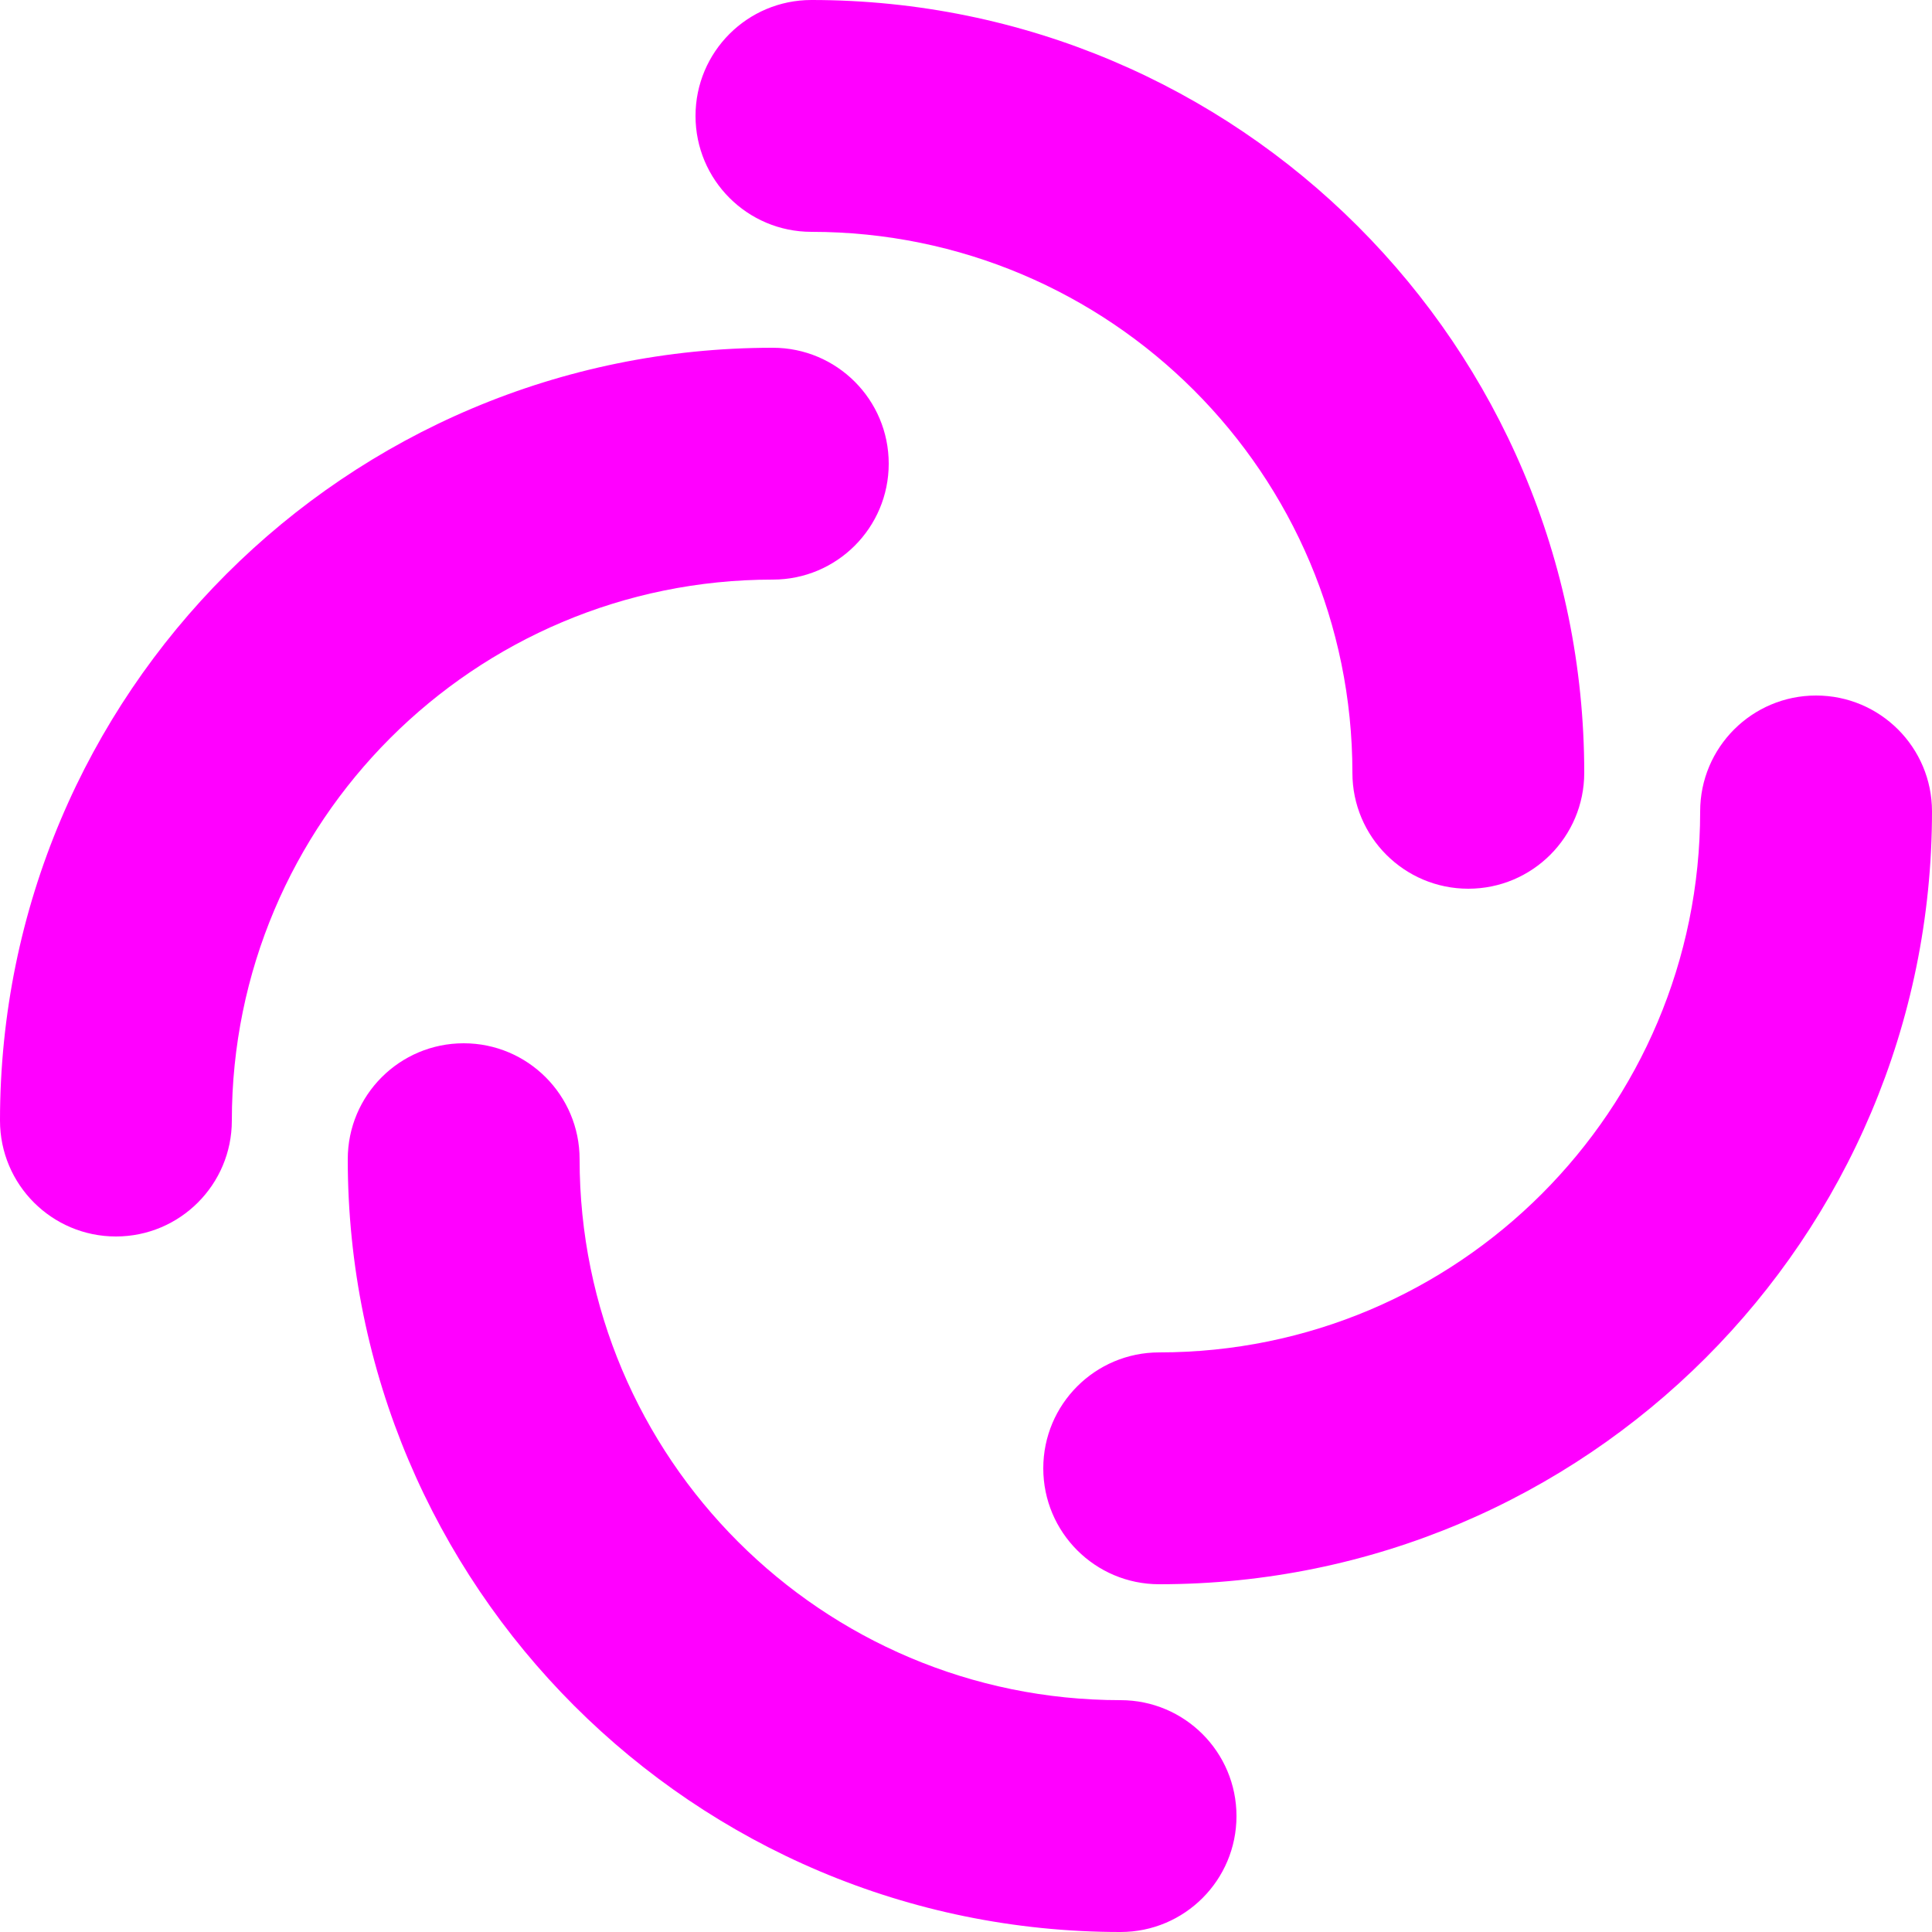
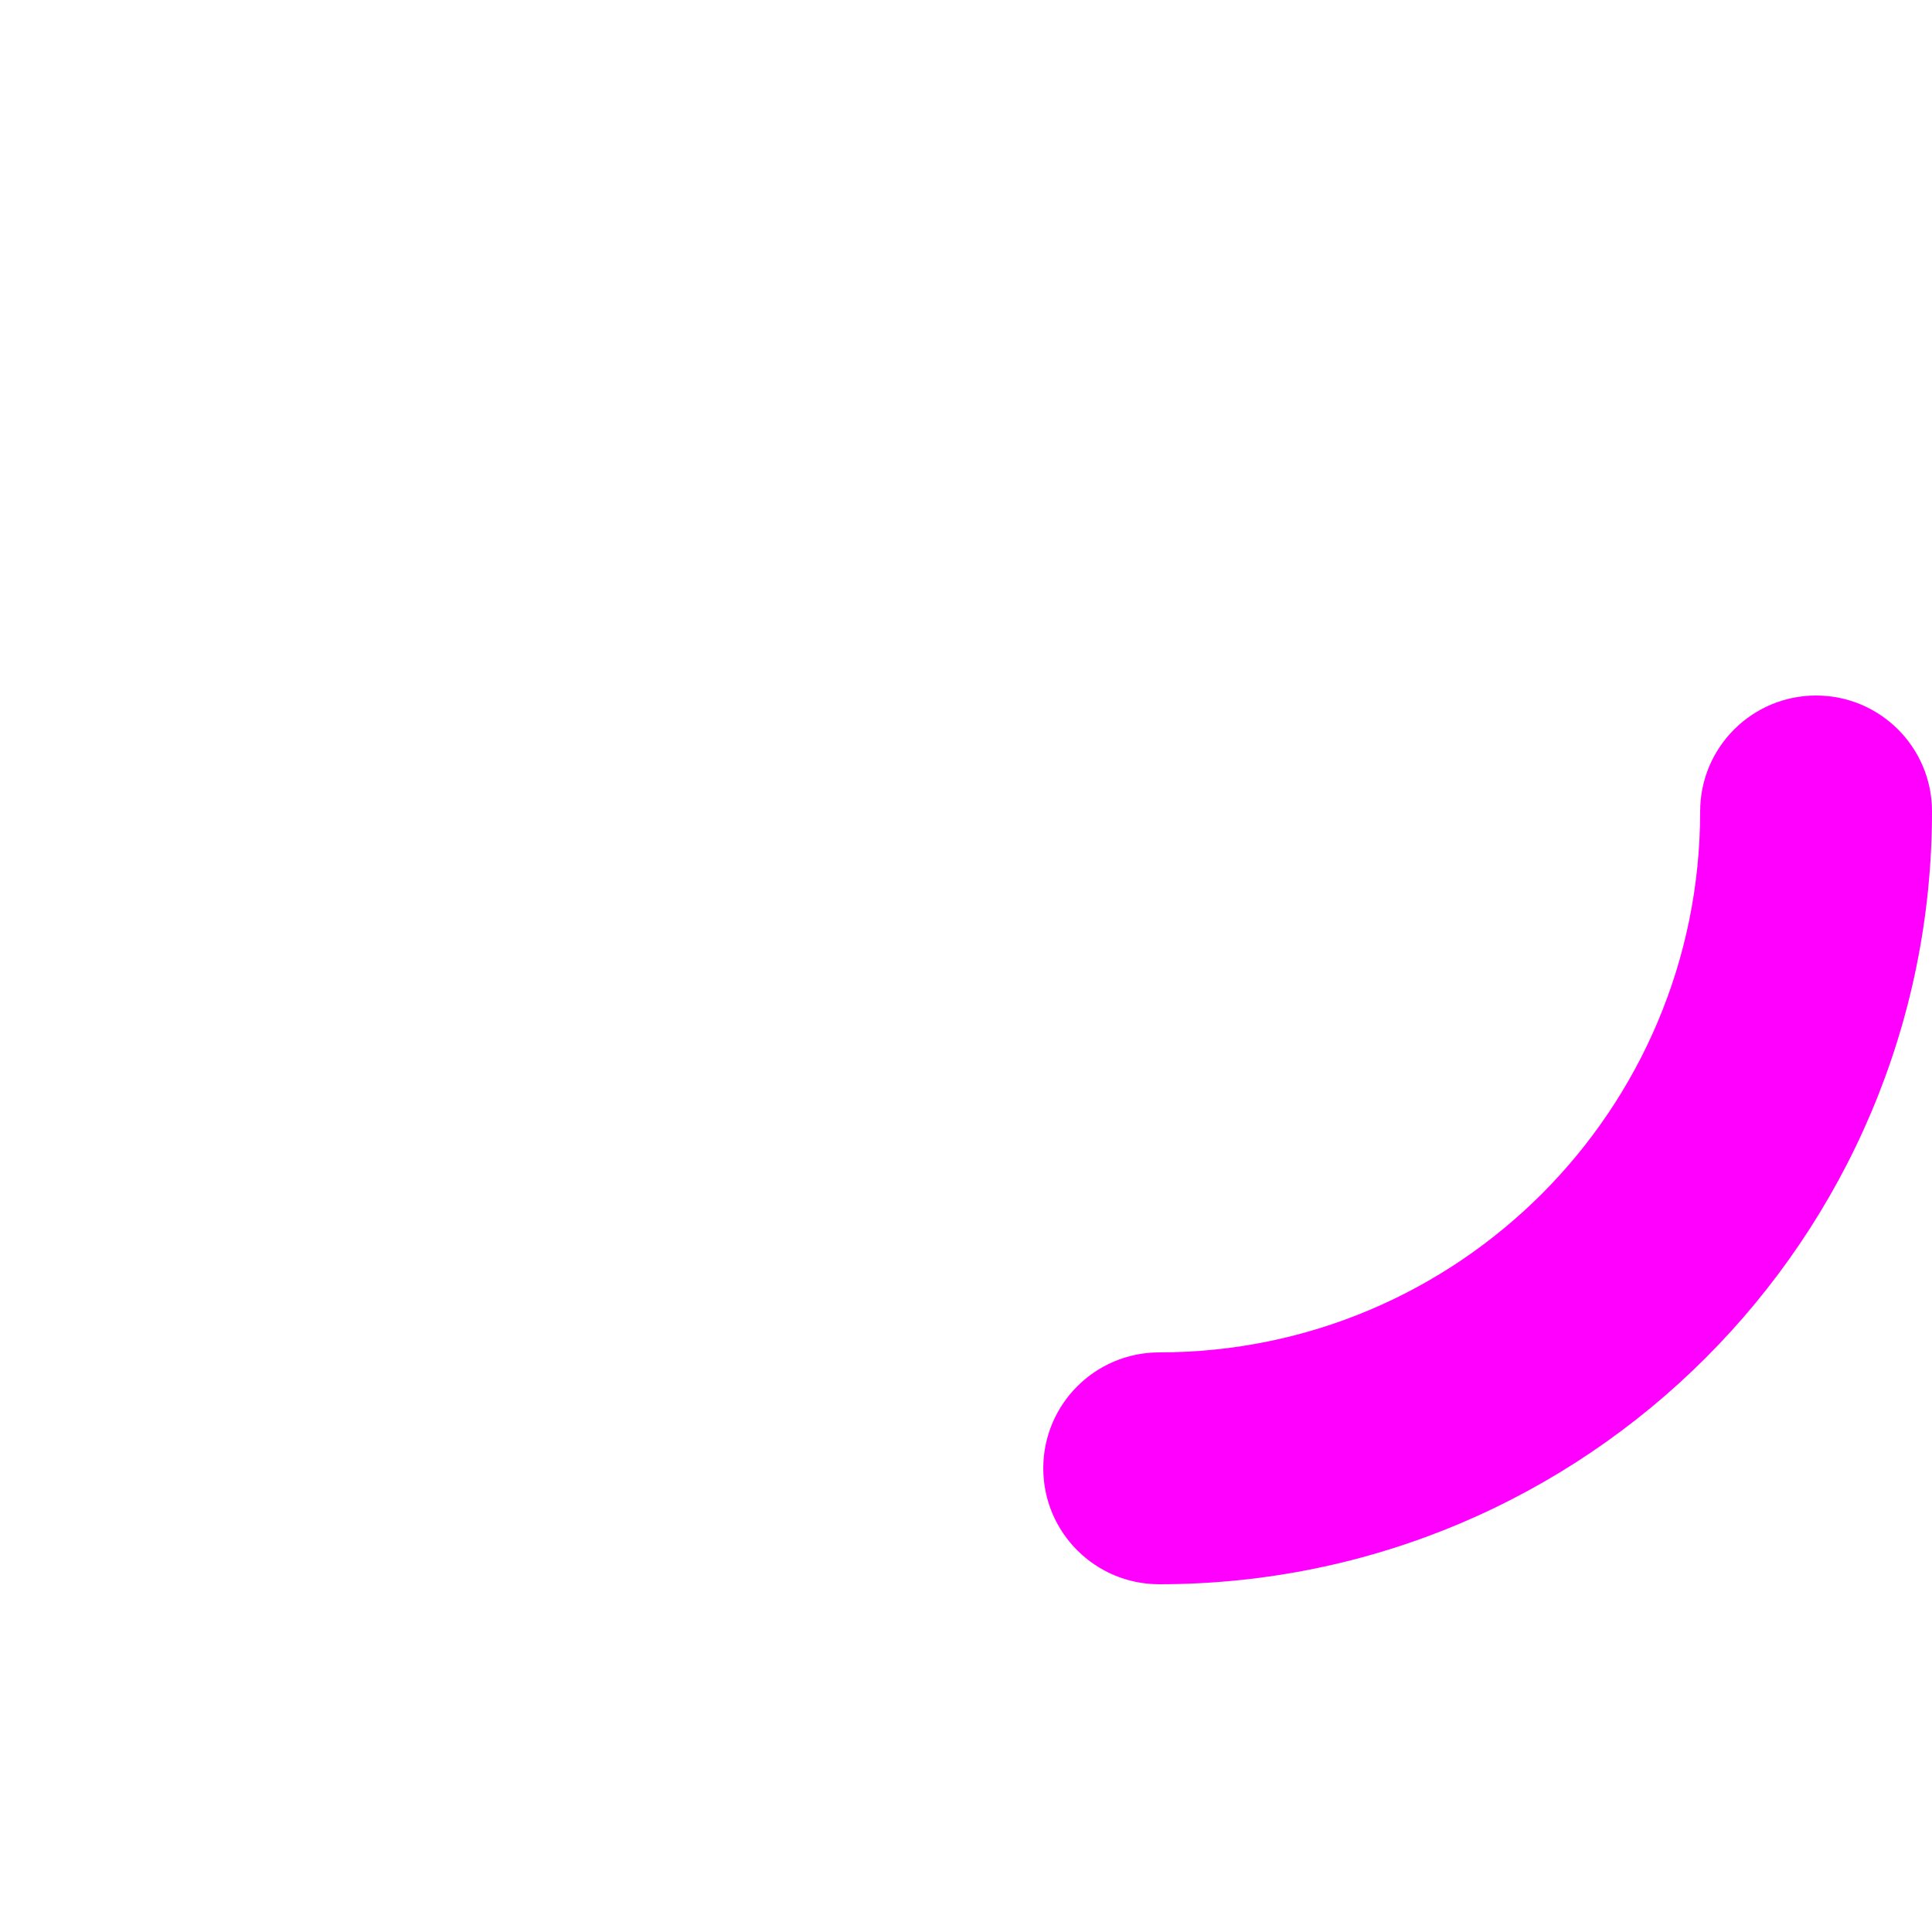
<svg xmlns="http://www.w3.org/2000/svg" width="48" height="48" viewBox="0 0 48 48" fill="none">
-   <path fill-rule="evenodd" clip-rule="evenodd" d="M17.28 2.88C17.28 1.289 18.569 0 20.16 0C30.764 0 39.36 8.596 39.36 19.2C39.36 20.791 38.071 22.08 36.48 22.08C34.889 22.08 33.6 20.791 33.6 19.2C33.6 11.777 27.583 5.76 20.16 5.76C18.569 5.76 17.28 4.471 17.28 2.88Z" fill="#ff00ff" />
-   <path fill-rule="evenodd" clip-rule="evenodd" d="M30.72 45.12C30.72 46.711 29.431 48 27.84 48C17.236 48 8.64 39.404 8.64 28.8C8.64 27.209 9.929 25.92 11.52 25.92C13.111 25.92 14.4 27.209 14.4 28.8C14.4 36.223 20.417 42.24 27.84 42.24C29.431 42.24 30.72 43.529 30.72 45.12Z" fill="#ff00ff" />
-   <path fill-rule="evenodd" clip-rule="evenodd" d="M2.88 30.72C1.289 30.72 -5.63623e-08 29.431 -1.25889e-07 27.84C-5.89399e-07 17.236 8.596 8.64 19.2 8.64C20.791 8.64 22.08 9.929 22.08 11.52C22.08 13.111 20.791 14.4 19.2 14.4C11.777 14.4 5.76 20.417 5.76 27.84C5.76 29.431 4.471 30.72 2.88 30.72Z" fill="#ff00ff" />
  <path fill-rule="evenodd" clip-rule="evenodd" d="M45.12 17.28C46.711 17.28 48 18.569 48 20.16C48 30.764 39.404 39.36 28.8 39.36C27.209 39.36 25.92 38.071 25.92 36.48C25.92 34.889 27.209 33.6 28.8 33.6C36.223 33.6 42.24 27.583 42.24 20.16C42.24 18.569 43.529 17.28 45.12 17.28Z" fill="#ff00ff" />
</svg>